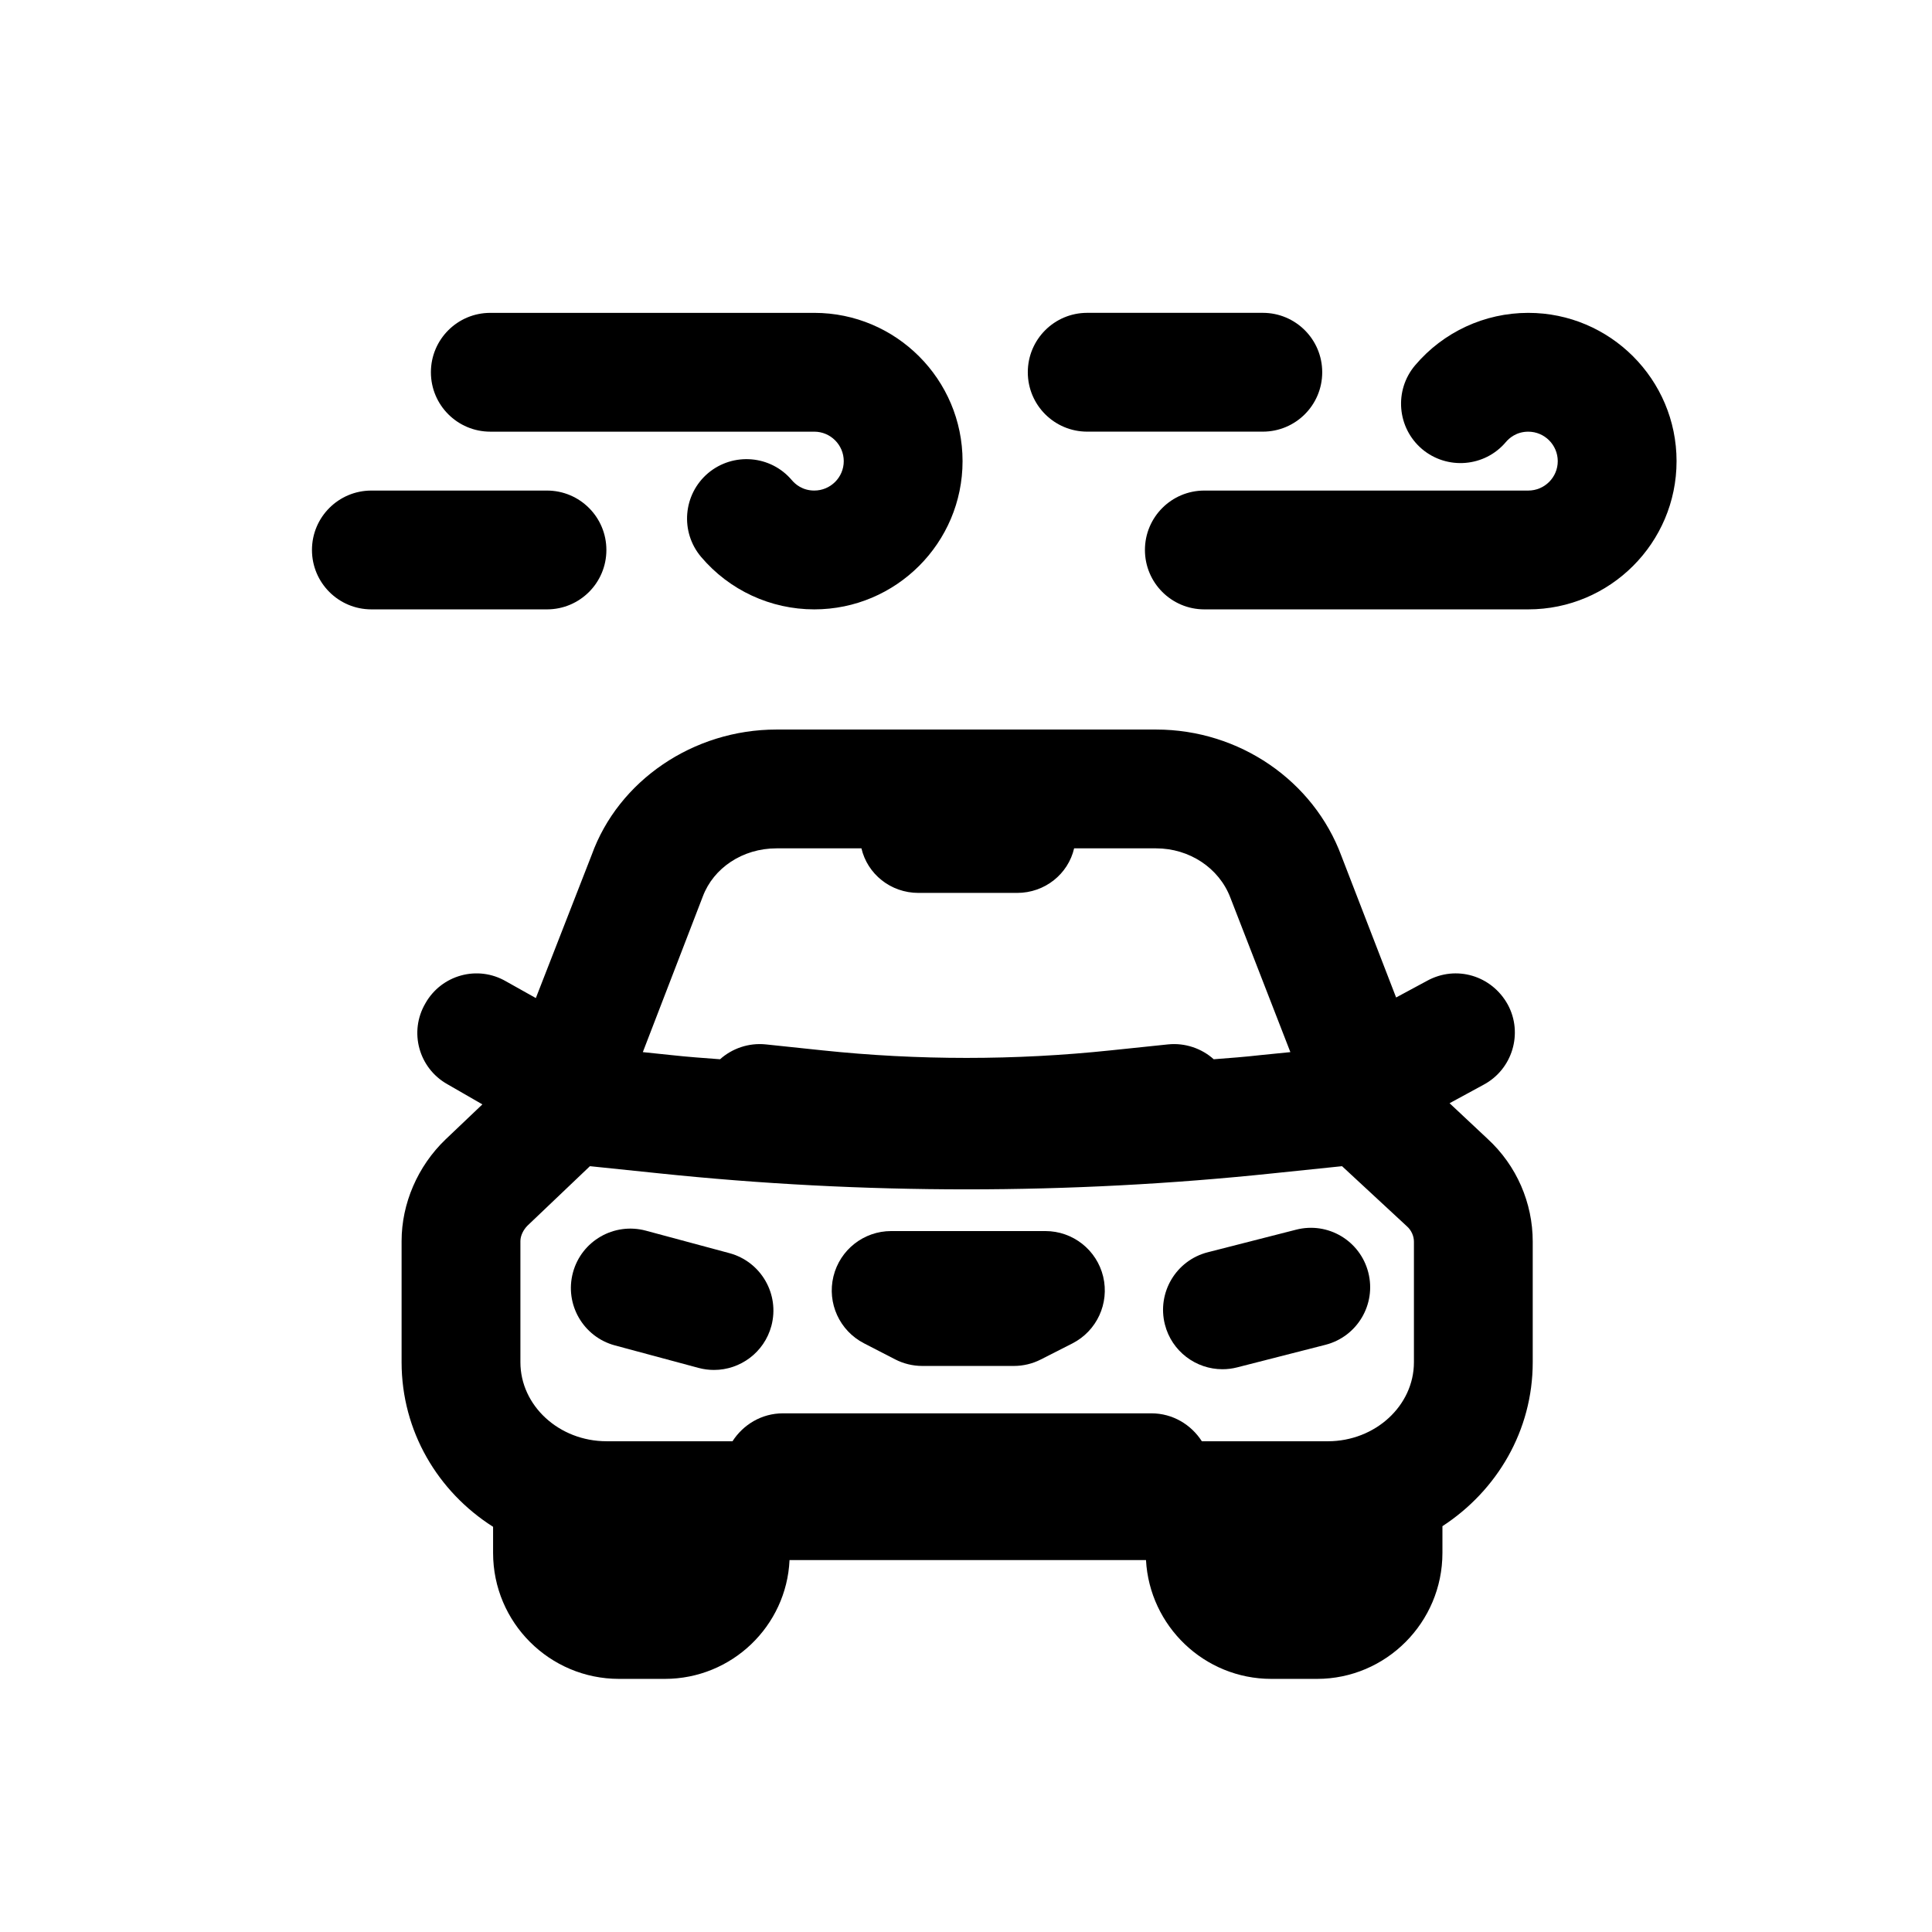
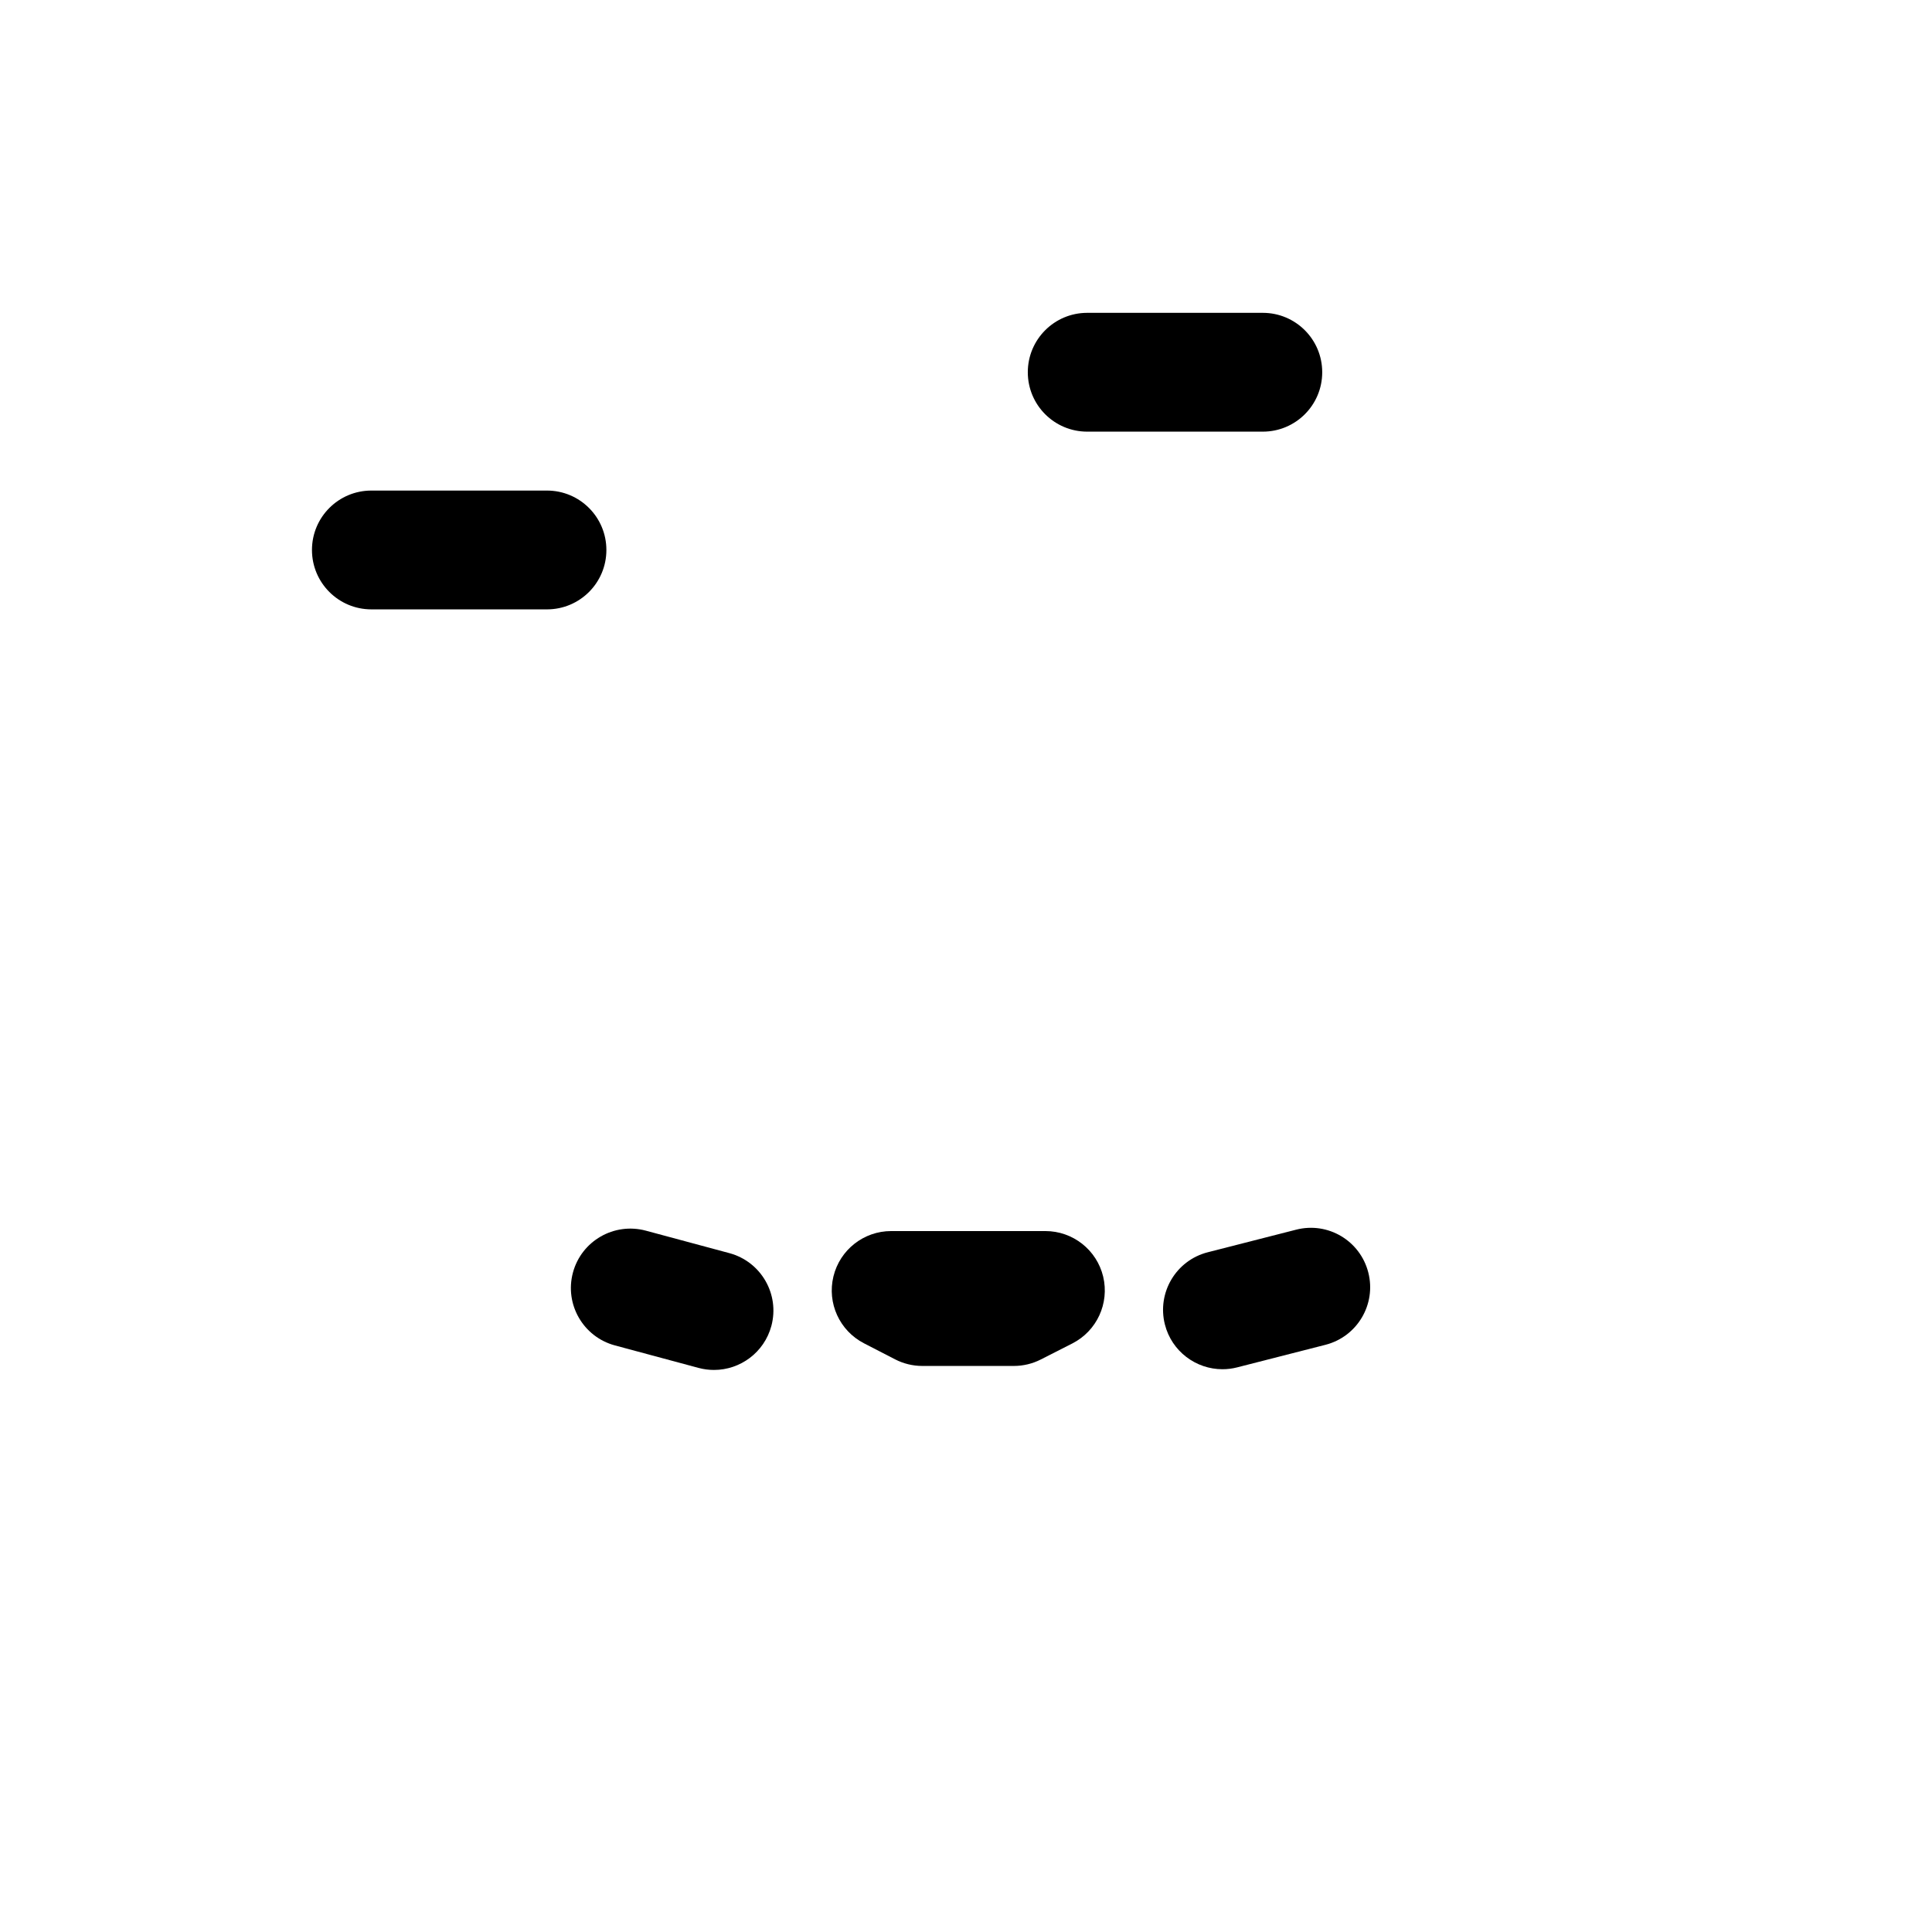
<svg xmlns="http://www.w3.org/2000/svg" fill="#000000" width="800px" height="800px" version="1.1" viewBox="144 144 512 512">
  <g>
-     <path d="m538.23 445.81-10.078-9.445 8.977-4.879c7.715-4.094 10.547-13.699 6.453-21.254-4.25-7.715-13.699-10.547-21.41-6.297l-8.188 4.41-14.484-37.473c-7.398-19.996-27.078-33.535-49.121-33.535h-100.61c-22.043 0-41.879 13.539-48.965 33.219l-14.801 37.941-7.871-4.41c-7.559-4.41-17.16-1.73-21.41 5.824-4.41 7.559-1.73 17.16 5.824 21.41l9.289 5.352-9.762 9.289c-7.398 7.09-11.648 17.012-11.648 26.93v32.117c0 18.262 9.605 34.32 24.246 43.609v6.926c0 18.422 14.957 33.379 33.379 33.379h12.121c17.789 0 32.273-14.012 33.062-31.488h94.465c0.945 17.477 15.43 31.488 33.219 31.488h12.121c18.262 0 33.219-14.957 33.219-33.379v-7.086c14.484-9.445 23.93-25.348 23.93-43.453v-31.961c0.004-10.23-4.246-20.148-11.961-27.234zm-207.98-64.234c2.832-7.559 10.547-12.754 19.523-12.754h22.516c1.574 6.773 7.715 11.809 15.113 11.809h26.137c7.398 0 13.539-5.035 15.113-11.809h21.727c8.816 0 16.688 5.195 19.68 13.066l15.902 40.934-7.871 0.789c-4.094 0.473-8.344 0.789-12.438 1.102-3.148-2.832-7.559-4.41-12.121-3.938l-15.113 1.574c-25.348 2.676-51.168 2.676-76.516 0l-14.957-1.574c-4.566-0.473-8.973 1.102-12.121 3.938-4.25-0.316-8.66-0.629-12.91-1.102l-7.559-0.789zm132.25 144.37c-2.832-4.41-7.715-7.398-13.383-7.398h-97.613c-5.668 0-10.547 2.992-13.383 7.398h-33.379c-12.594 0-22.828-9.445-22.828-20.941v-32.117c0-1.418 0.789-2.992 1.891-4.094l16.531-15.742 18.262 1.891c27.078 2.832 54.316 4.25 81.555 4.25 27.078 0 54.316-1.418 81.238-4.25l18.262-1.891 17.16 15.902c1.258 1.102 1.891 2.676 1.891 4.094v31.961c0 11.492-10.234 20.941-22.828 20.941z" />
    <path d="m412.67 505.99h-24.246c-2.516 0-4.988-0.602-7.219-1.754l-8.258-4.258c-6.457-3.336-9.793-10.641-8.078-17.711 1.715-7.055 8.035-12.023 15.297-12.023h40.875c7.281 0 13.613 4.996 15.312 12.07 1.691 7.09-1.684 14.406-8.172 17.711l-8.371 4.258c-2.215 1.125-4.656 1.707-7.141 1.707z" />
    <path d="m333.22 507.05c-1.352 0-2.727-0.168-4.098-0.539l-22.172-5.965c-8.395-2.262-13.375-10.902-11.117-19.297 2.258-8.395 10.902-13.359 19.297-11.117l22.172 5.965c8.395 2.262 13.375 10.902 11.117 19.297-1.895 7.027-8.25 11.656-15.199 11.656z" />
    <path d="m467.96 506.86c-7.027 0-13.43-4.734-15.246-11.84-2.152-8.426 2.93-17.004 11.355-19.156l23.398-5.981c8.48-2.184 17.012 2.953 19.148 11.348 2.152 8.426-2.93 17.004-11.355 19.156l-23.398 5.981c-1.305 0.336-2.621 0.492-3.902 0.492z" />
-     <path d="m549.01 305.49h-85.848c-8.695 0-15.742-7.043-15.742-15.742 0-8.703 7.051-15.742 15.742-15.742h85.848c4.305 0 7.812-3.492 7.812-7.793 0-4.305-3.508-7.812-7.812-7.812-3.152 0-5.082 1.723-5.957 2.769-5.609 6.625-15.551 7.426-22.188 1.844-6.633-5.625-7.465-15.559-1.844-22.203 7.481-8.824 18.41-13.898 29.988-13.898 21.672 0 39.297 17.637 39.297 39.297 0.004 21.664-17.625 39.281-39.297 39.281z" />
-     <path d="m359.79 305.49c-11.578 0-22.508-5.074-29.988-13.898-5.617-6.641-4.789-16.574 1.844-22.203 6.648-5.582 16.574-4.781 22.188 1.844 0.875 1.047 2.805 2.769 5.957 2.769 4.305 0 7.812-3.492 7.812-7.793 0-4.305-3.508-7.812-7.812-7.812h-85.855c-8.695 0-15.742-7.043-15.742-15.742 0-8.703 7.051-15.742 15.742-15.742h85.855c21.672 0 39.297 17.637 39.297 39.297 0 21.664-17.625 39.281-39.297 39.281z" />
    <path d="m478.66 258.39h-46.539c-8.695 0-15.742-7.043-15.742-15.742 0-8.703 7.051-15.742 15.742-15.742h46.539c8.695 0 15.742 7.043 15.742 15.742 0.004 8.699-7.047 15.742-15.742 15.742z" />
    <path d="m288.96 305.49h-46.543c-8.695 0-15.742-7.043-15.742-15.742 0-8.703 7.051-15.742 15.742-15.742h46.539c8.695 0 15.742 7.043 15.742 15.742 0.004 8.699-7.043 15.742-15.738 15.742z" />
  </g>
</svg>